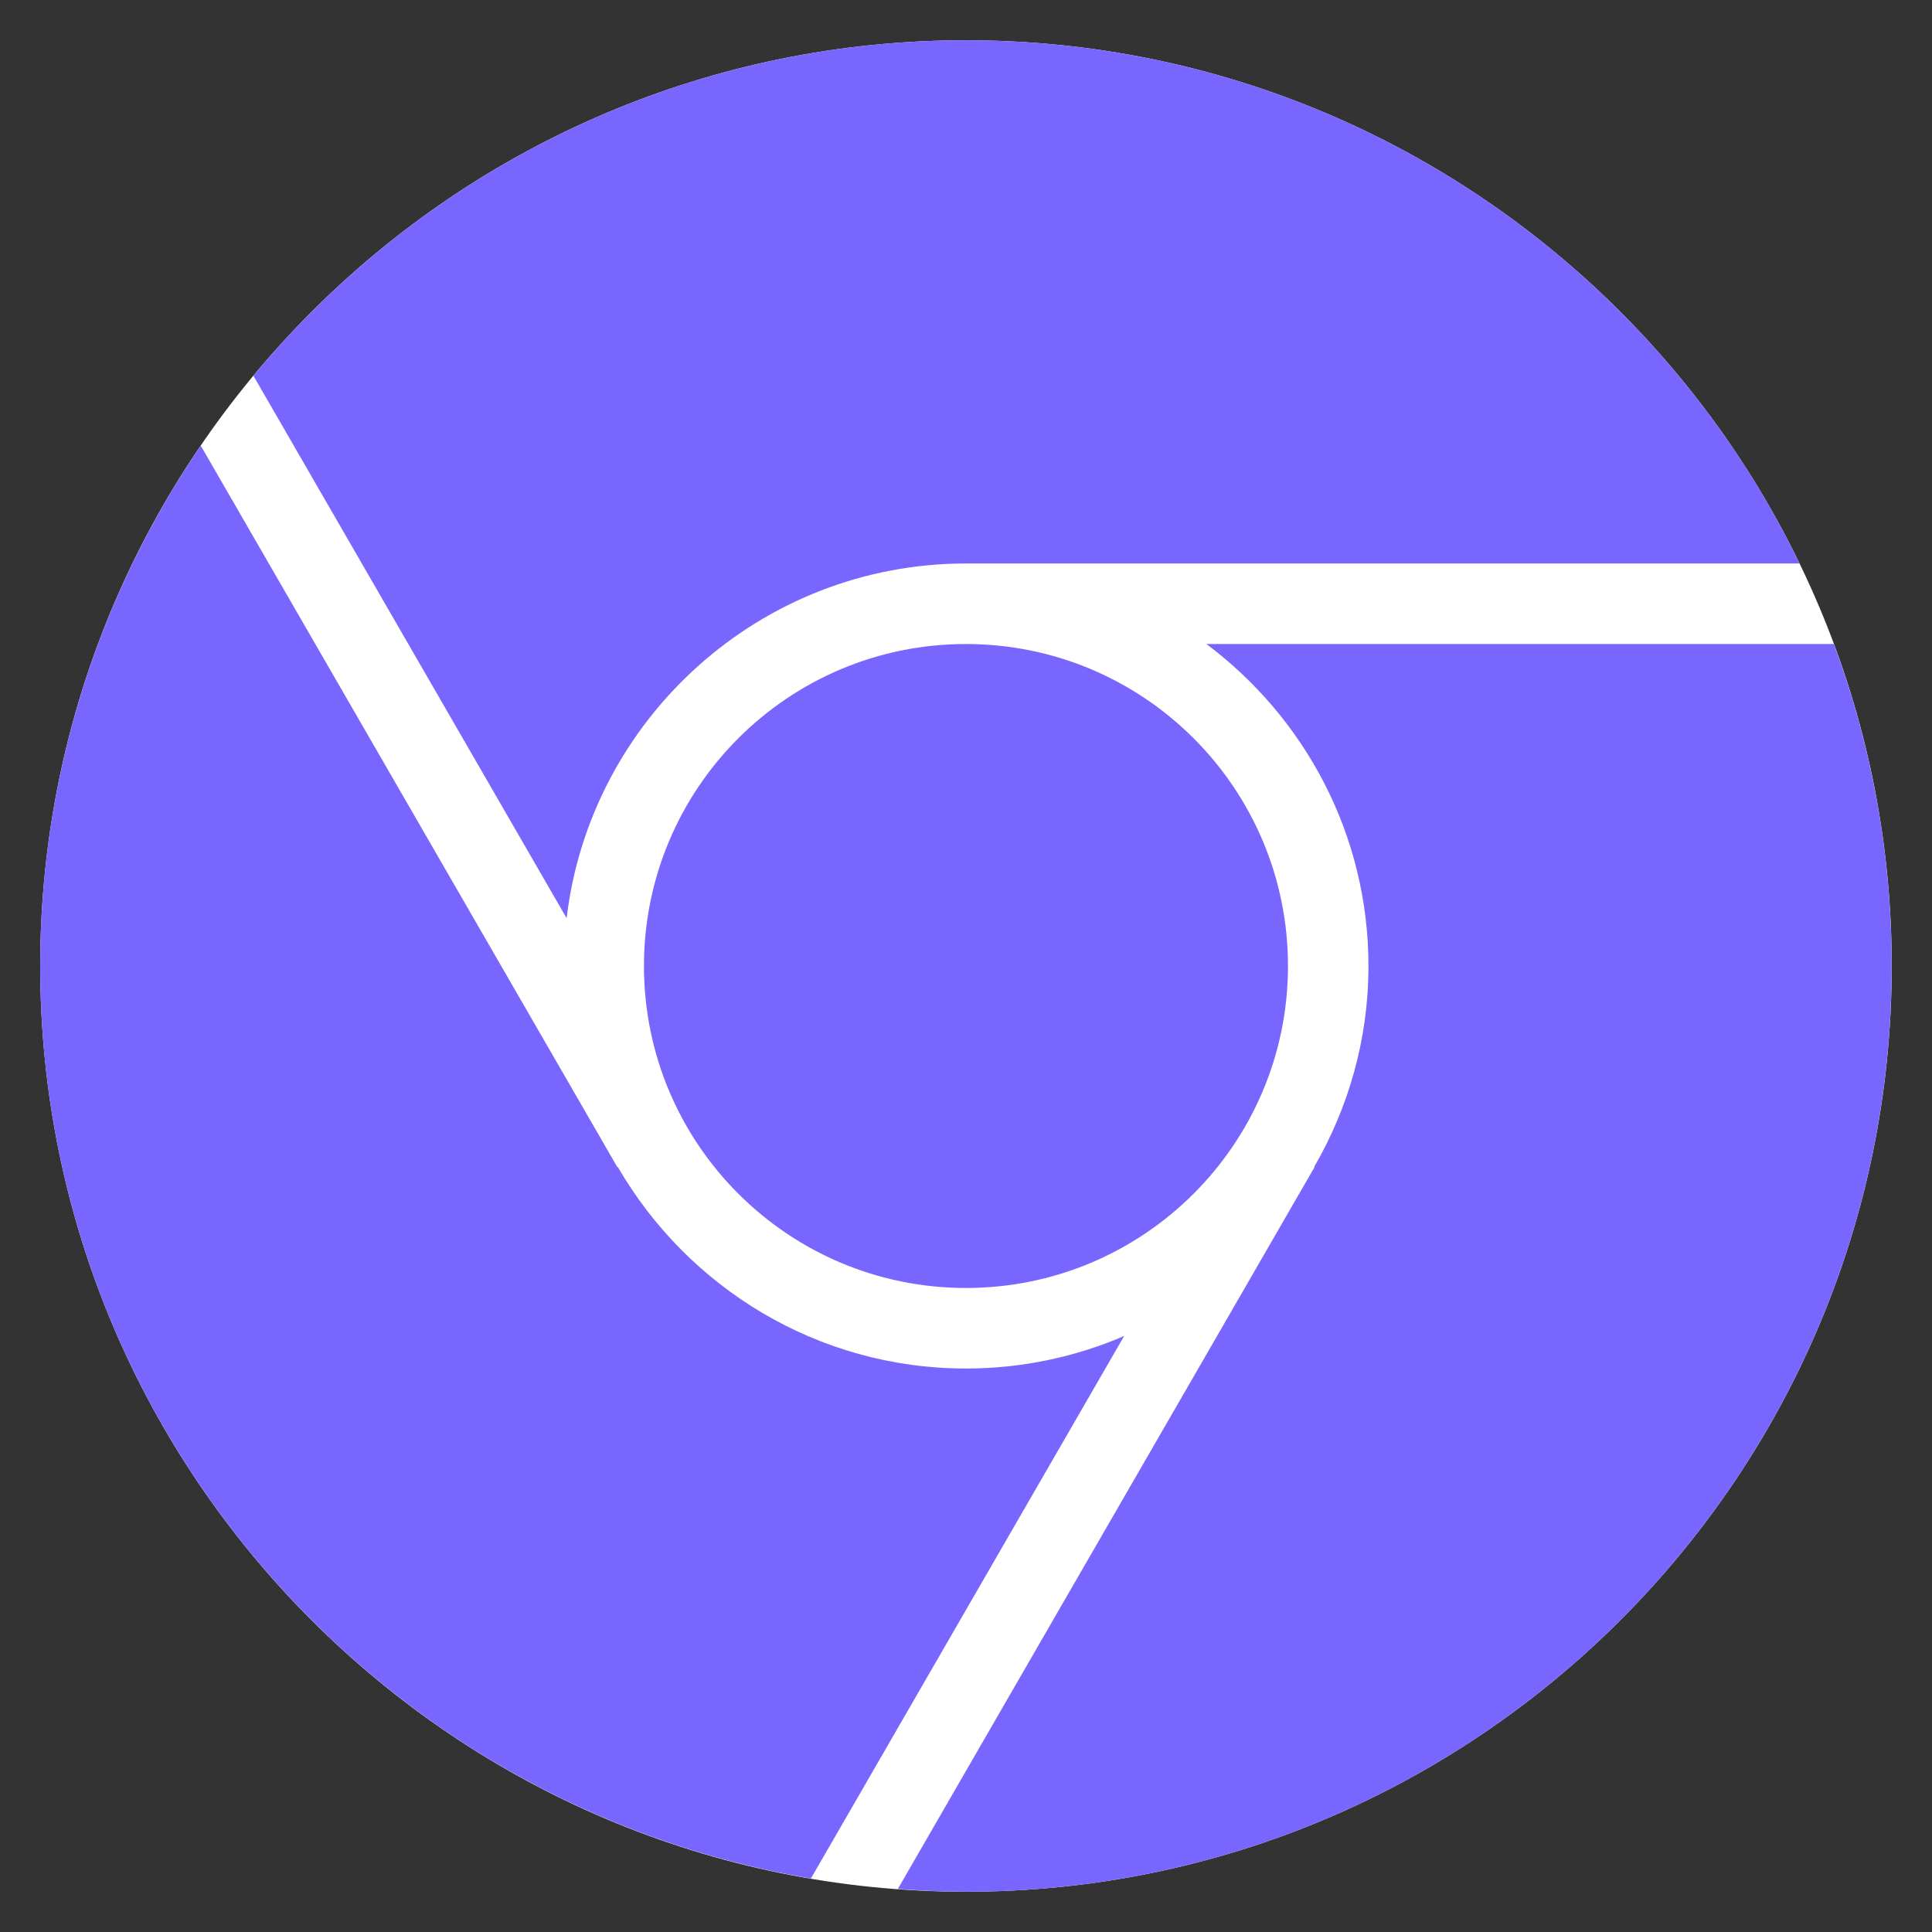
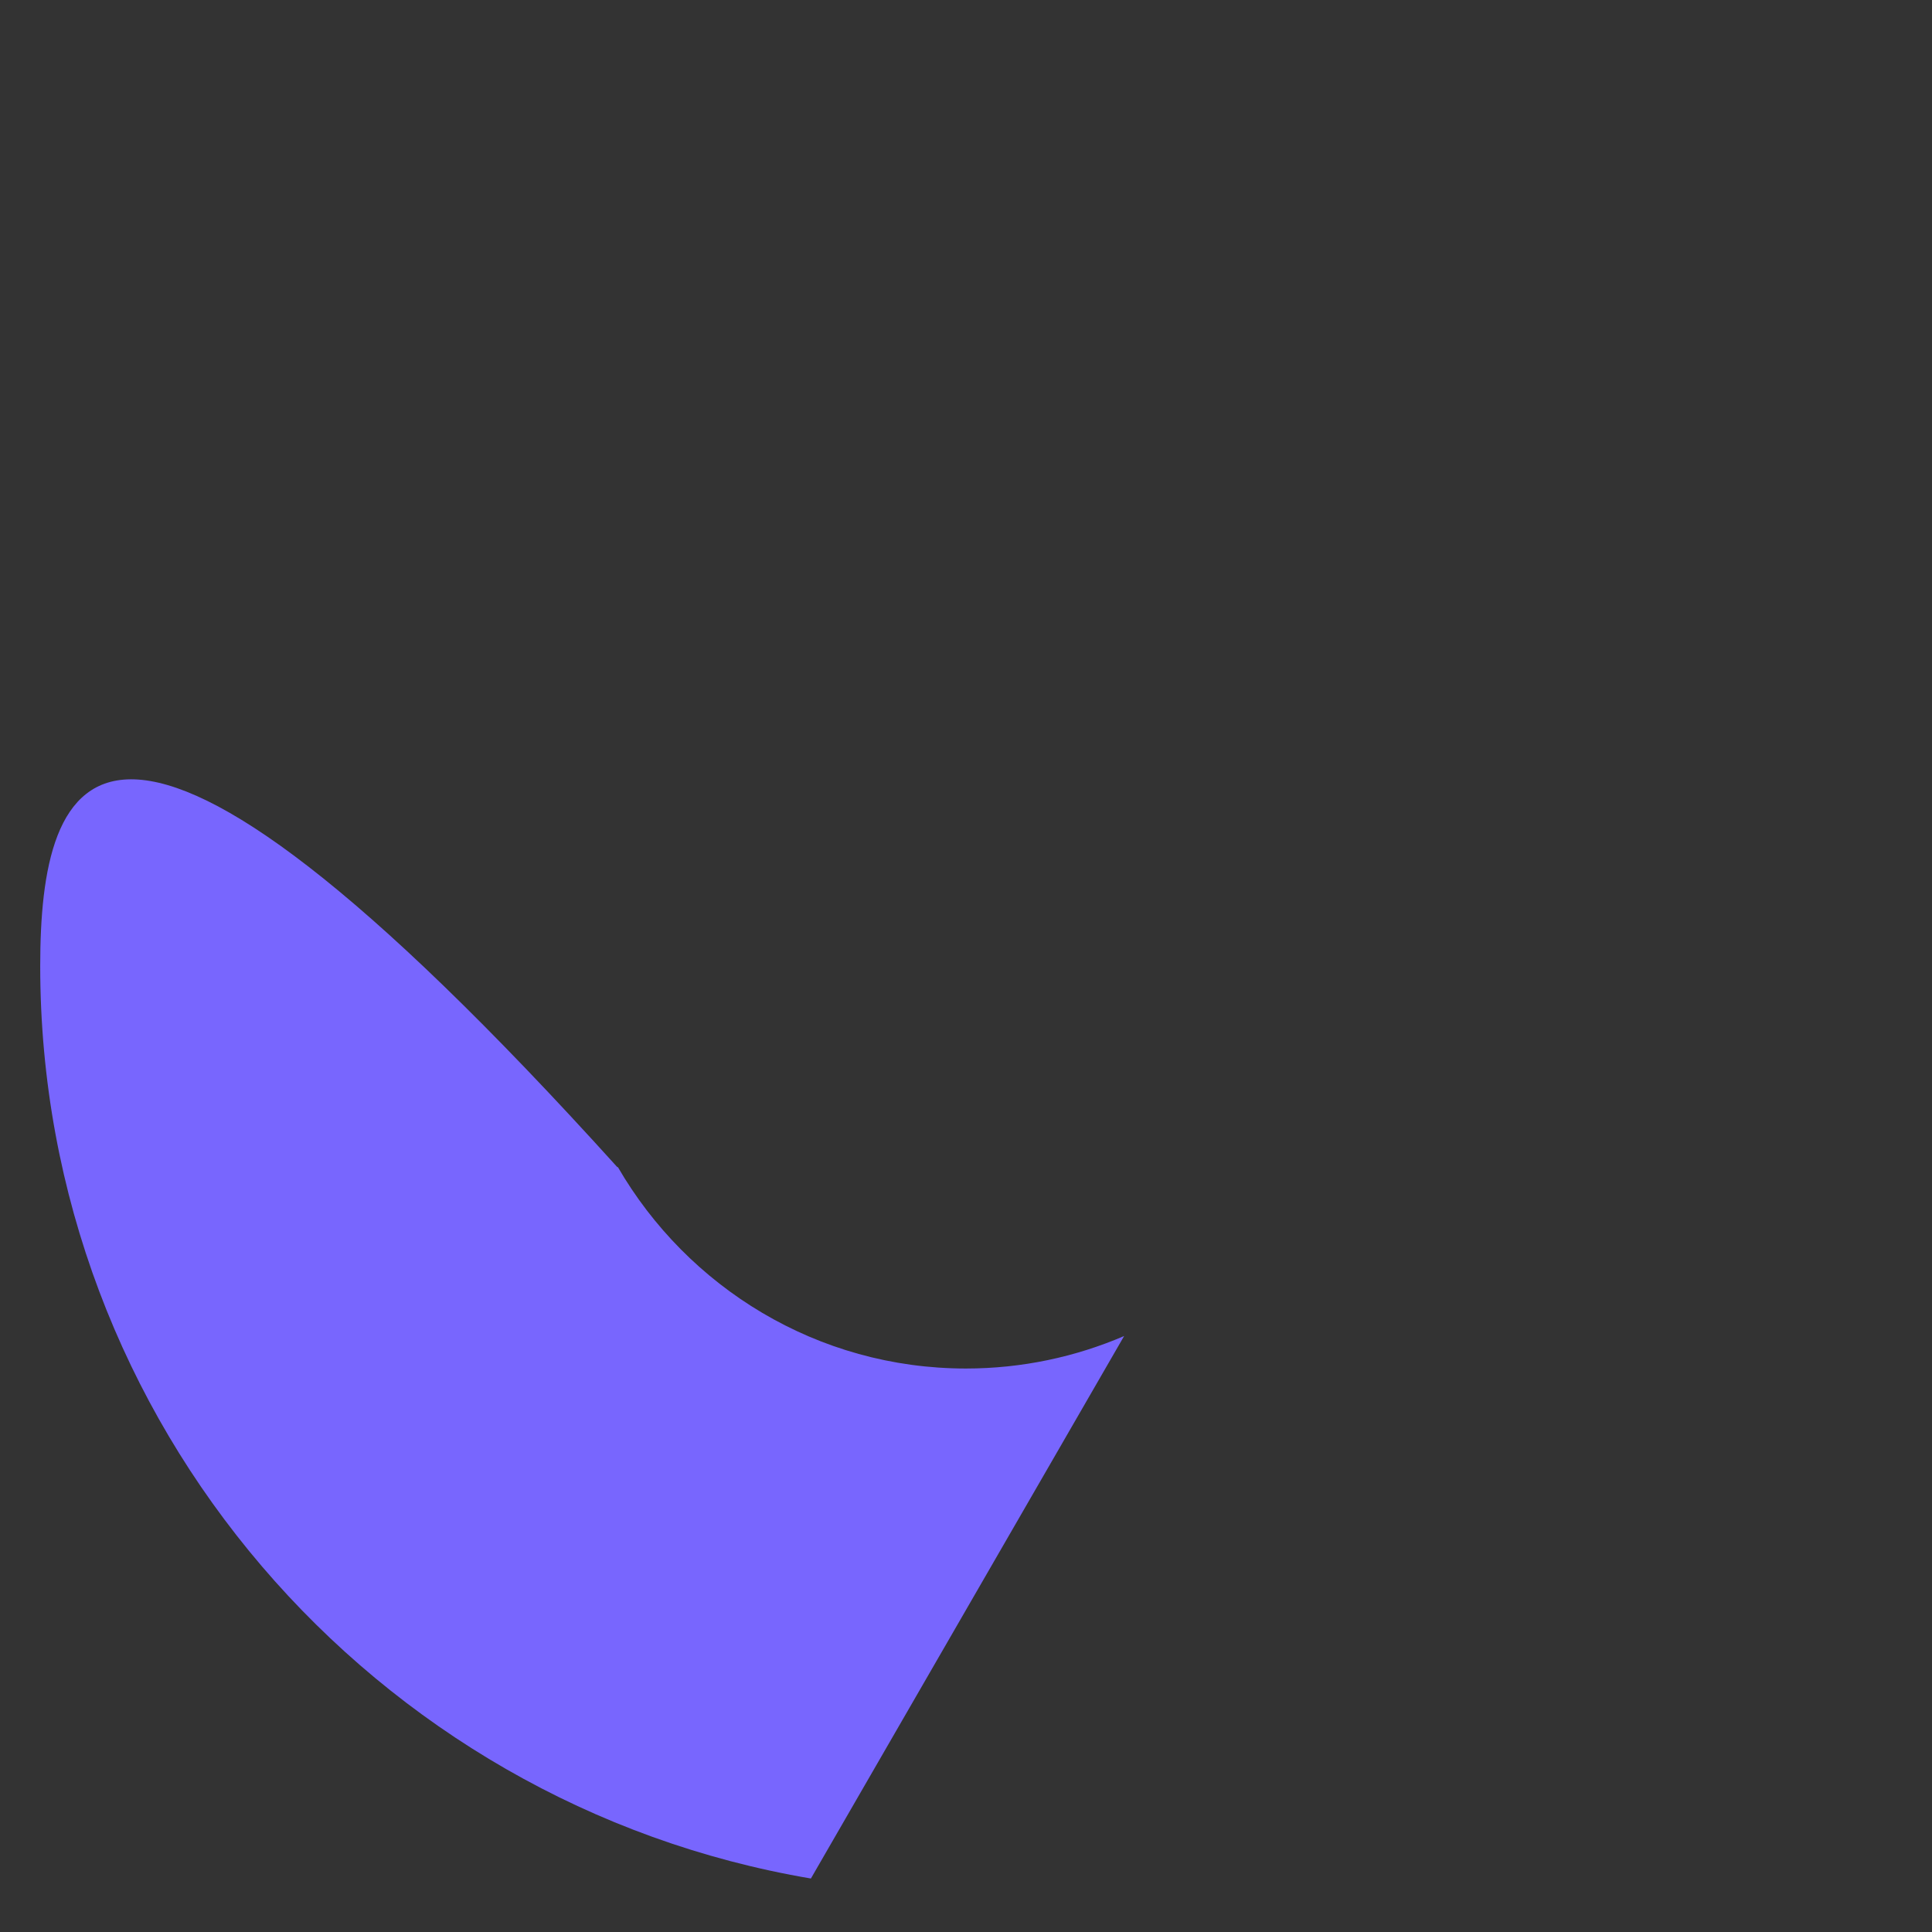
<svg xmlns="http://www.w3.org/2000/svg" width="32" height="32" viewBox="0 0 32 32" fill="none">
  <rect x="0" y="0" width="32" height="32" fill="#333333" stroke="none" />
-   <path d="M0.666 16C0.666 24.455 7.545 31.333 15.999 31.333C24.454 31.333 31.333 24.455 31.333 16C31.333 7.545 24.454 0.667 15.999 0.667C7.545 0.667 0.666 7.545 0.666 16Z" fill="white" />
-   <path d="M9.385 15.208C9.778 11.905 12.593 9.333 16 9.333H29.806C27.322 4.209 22.067 0.667 16 0.667C11.258 0.667 7.012 2.831 4.197 6.223L9.385 15.208Z" fill="#7866FE" />
-   <path d="M15.999 21.333C18.945 21.333 21.333 18.945 21.333 16C21.333 13.055 18.945 10.667 15.999 10.667C13.054 10.667 10.666 13.055 10.666 16C10.666 18.945 13.054 21.333 15.999 21.333Z" fill="#7866FE" />
-   <path d="M18.619 22.129C17.814 22.474 16.929 22.667 15.999 22.667C13.537 22.667 11.387 21.321 10.233 19.329L10.226 19.333L3.325 7.381C1.649 9.839 0.666 12.807 0.666 16C0.666 23.58 6.195 29.889 13.431 31.114L18.619 22.129Z" fill="#7866FE" />
-   <path d="M19.982 10.667C21.607 11.883 22.666 13.818 22.666 16C22.666 17.213 22.334 18.349 21.766 19.329L21.772 19.333L14.871 31.287C15.244 31.315 15.619 31.333 15.999 31.333C24.454 31.333 31.332 24.455 31.332 16C31.332 14.125 30.993 12.329 30.374 10.667H19.982Z" fill="#7866FE" />
+   <path d="M18.619 22.129C17.814 22.474 16.929 22.667 15.999 22.667C13.537 22.667 11.387 21.321 10.233 19.329L10.226 19.333C1.649 9.839 0.666 12.807 0.666 16C0.666 23.58 6.195 29.889 13.431 31.114L18.619 22.129Z" fill="#7866FE" />
</svg>